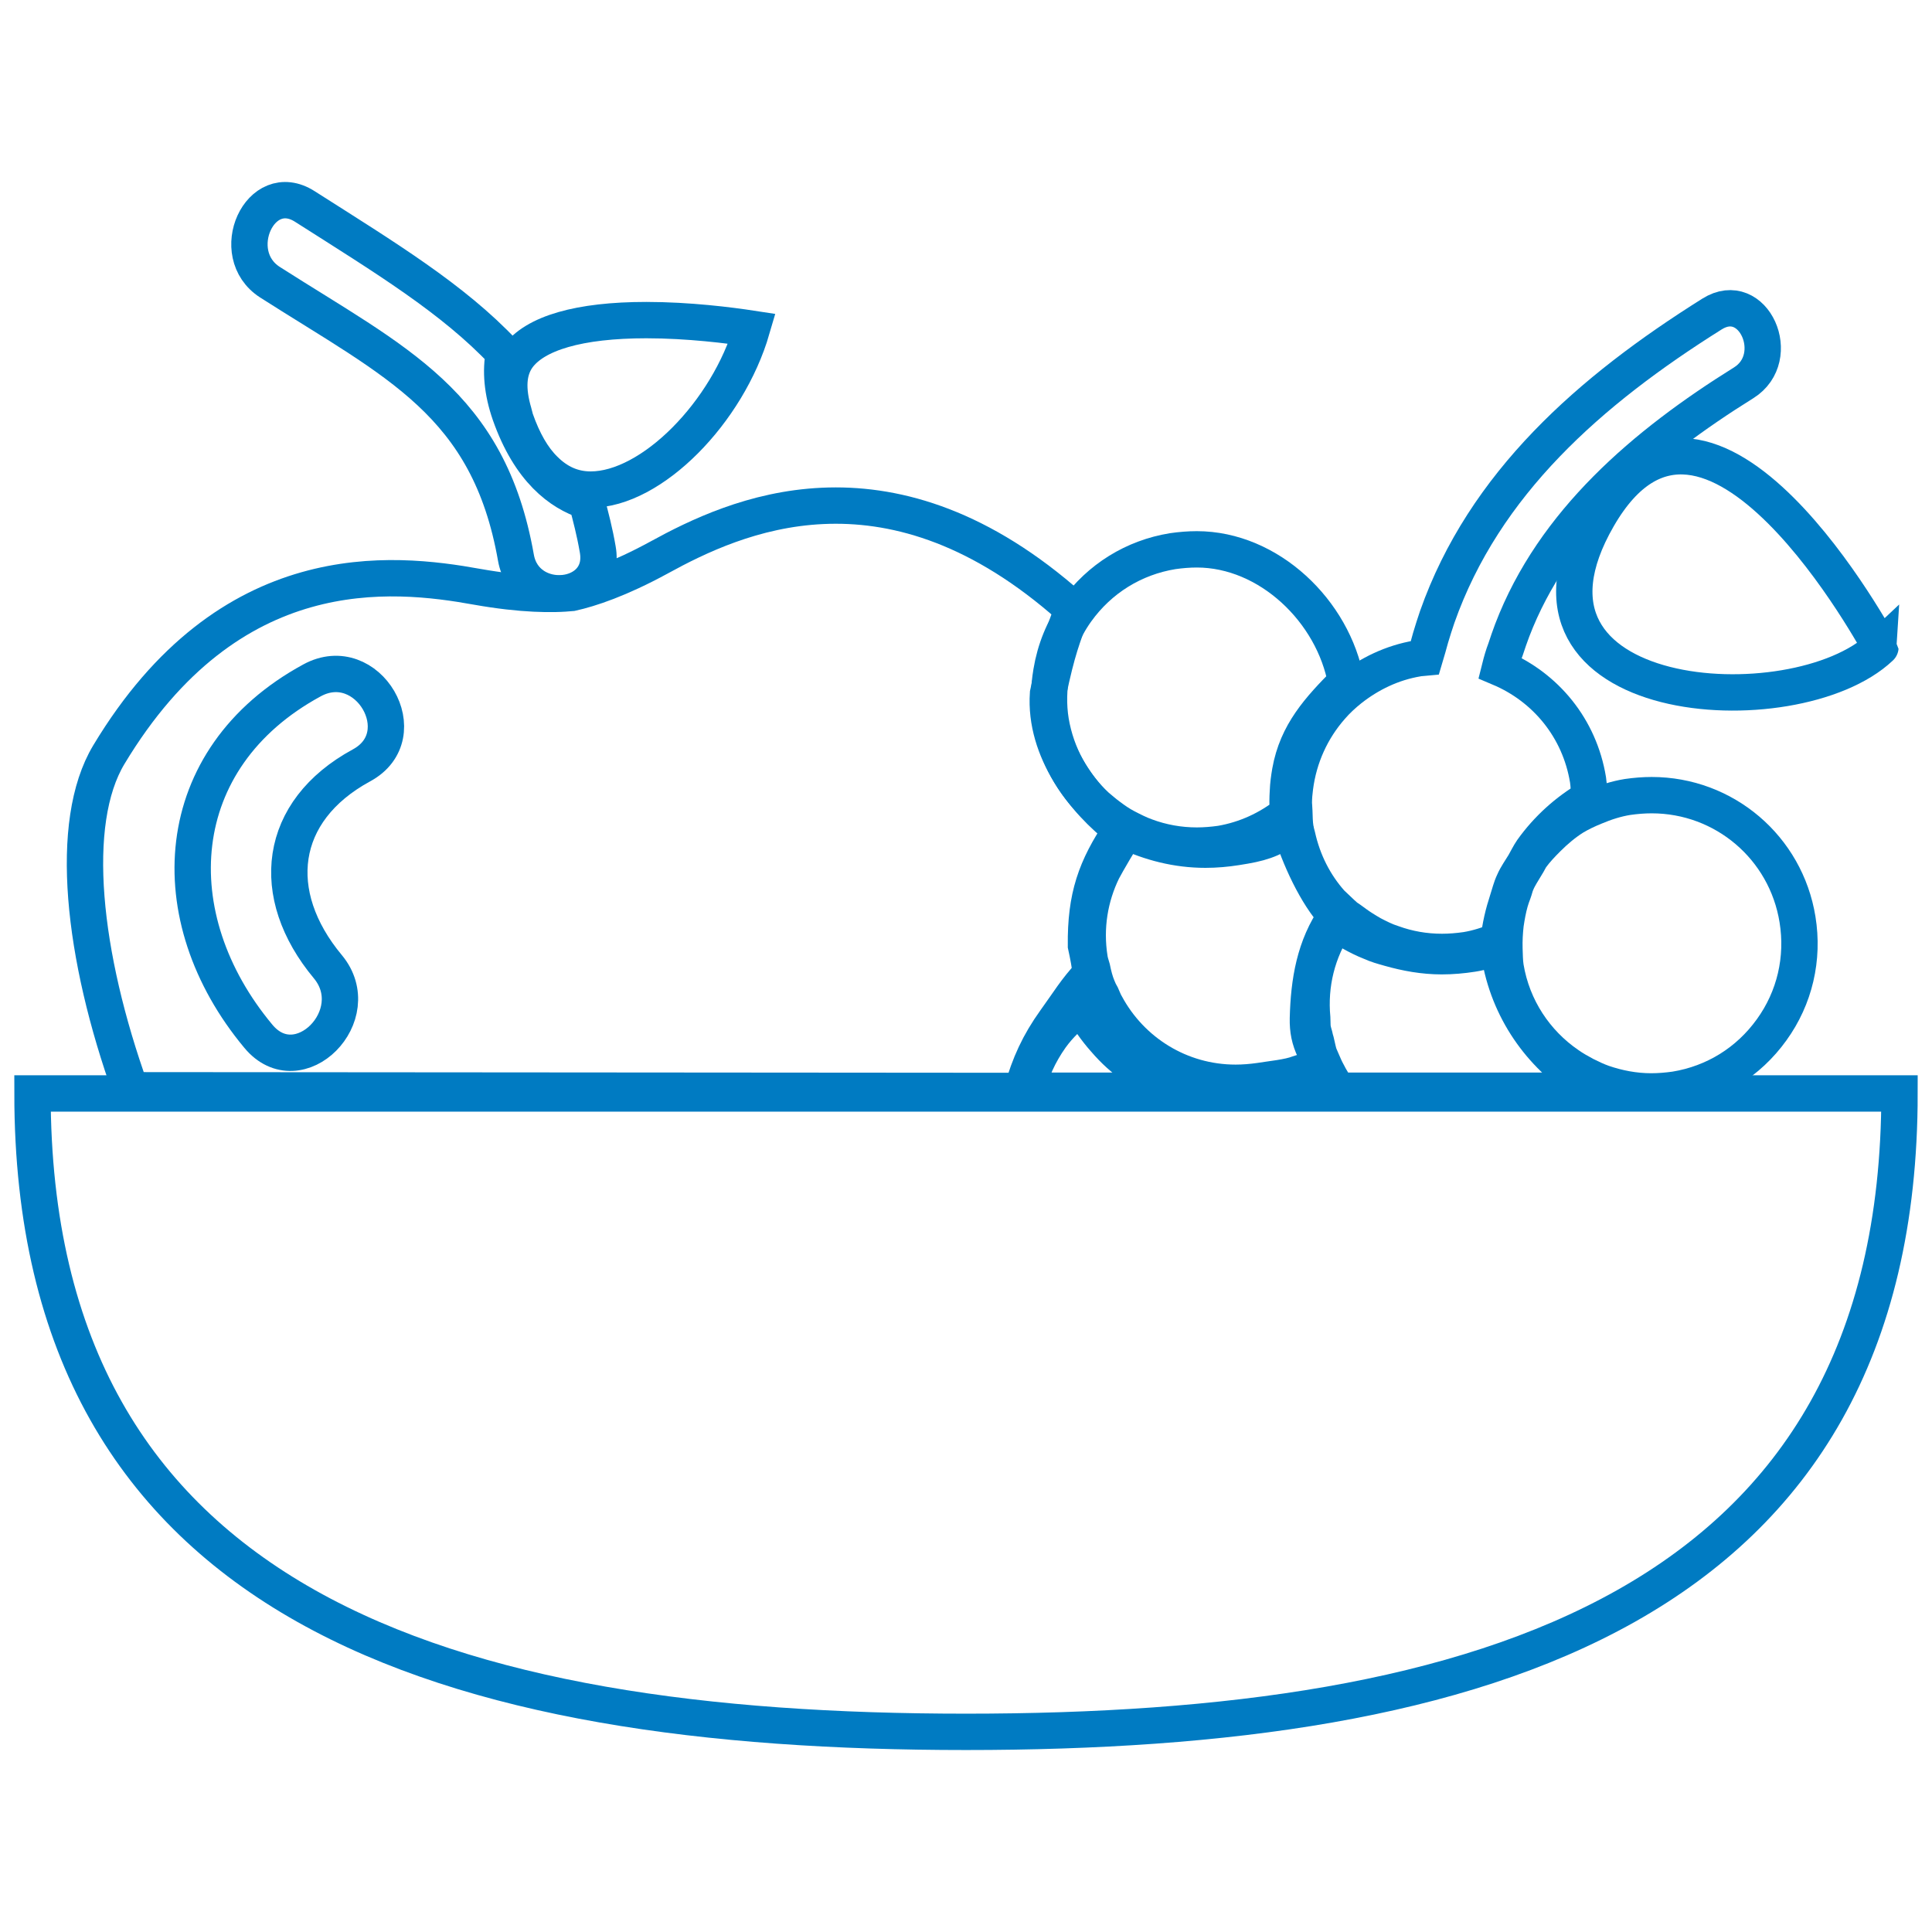
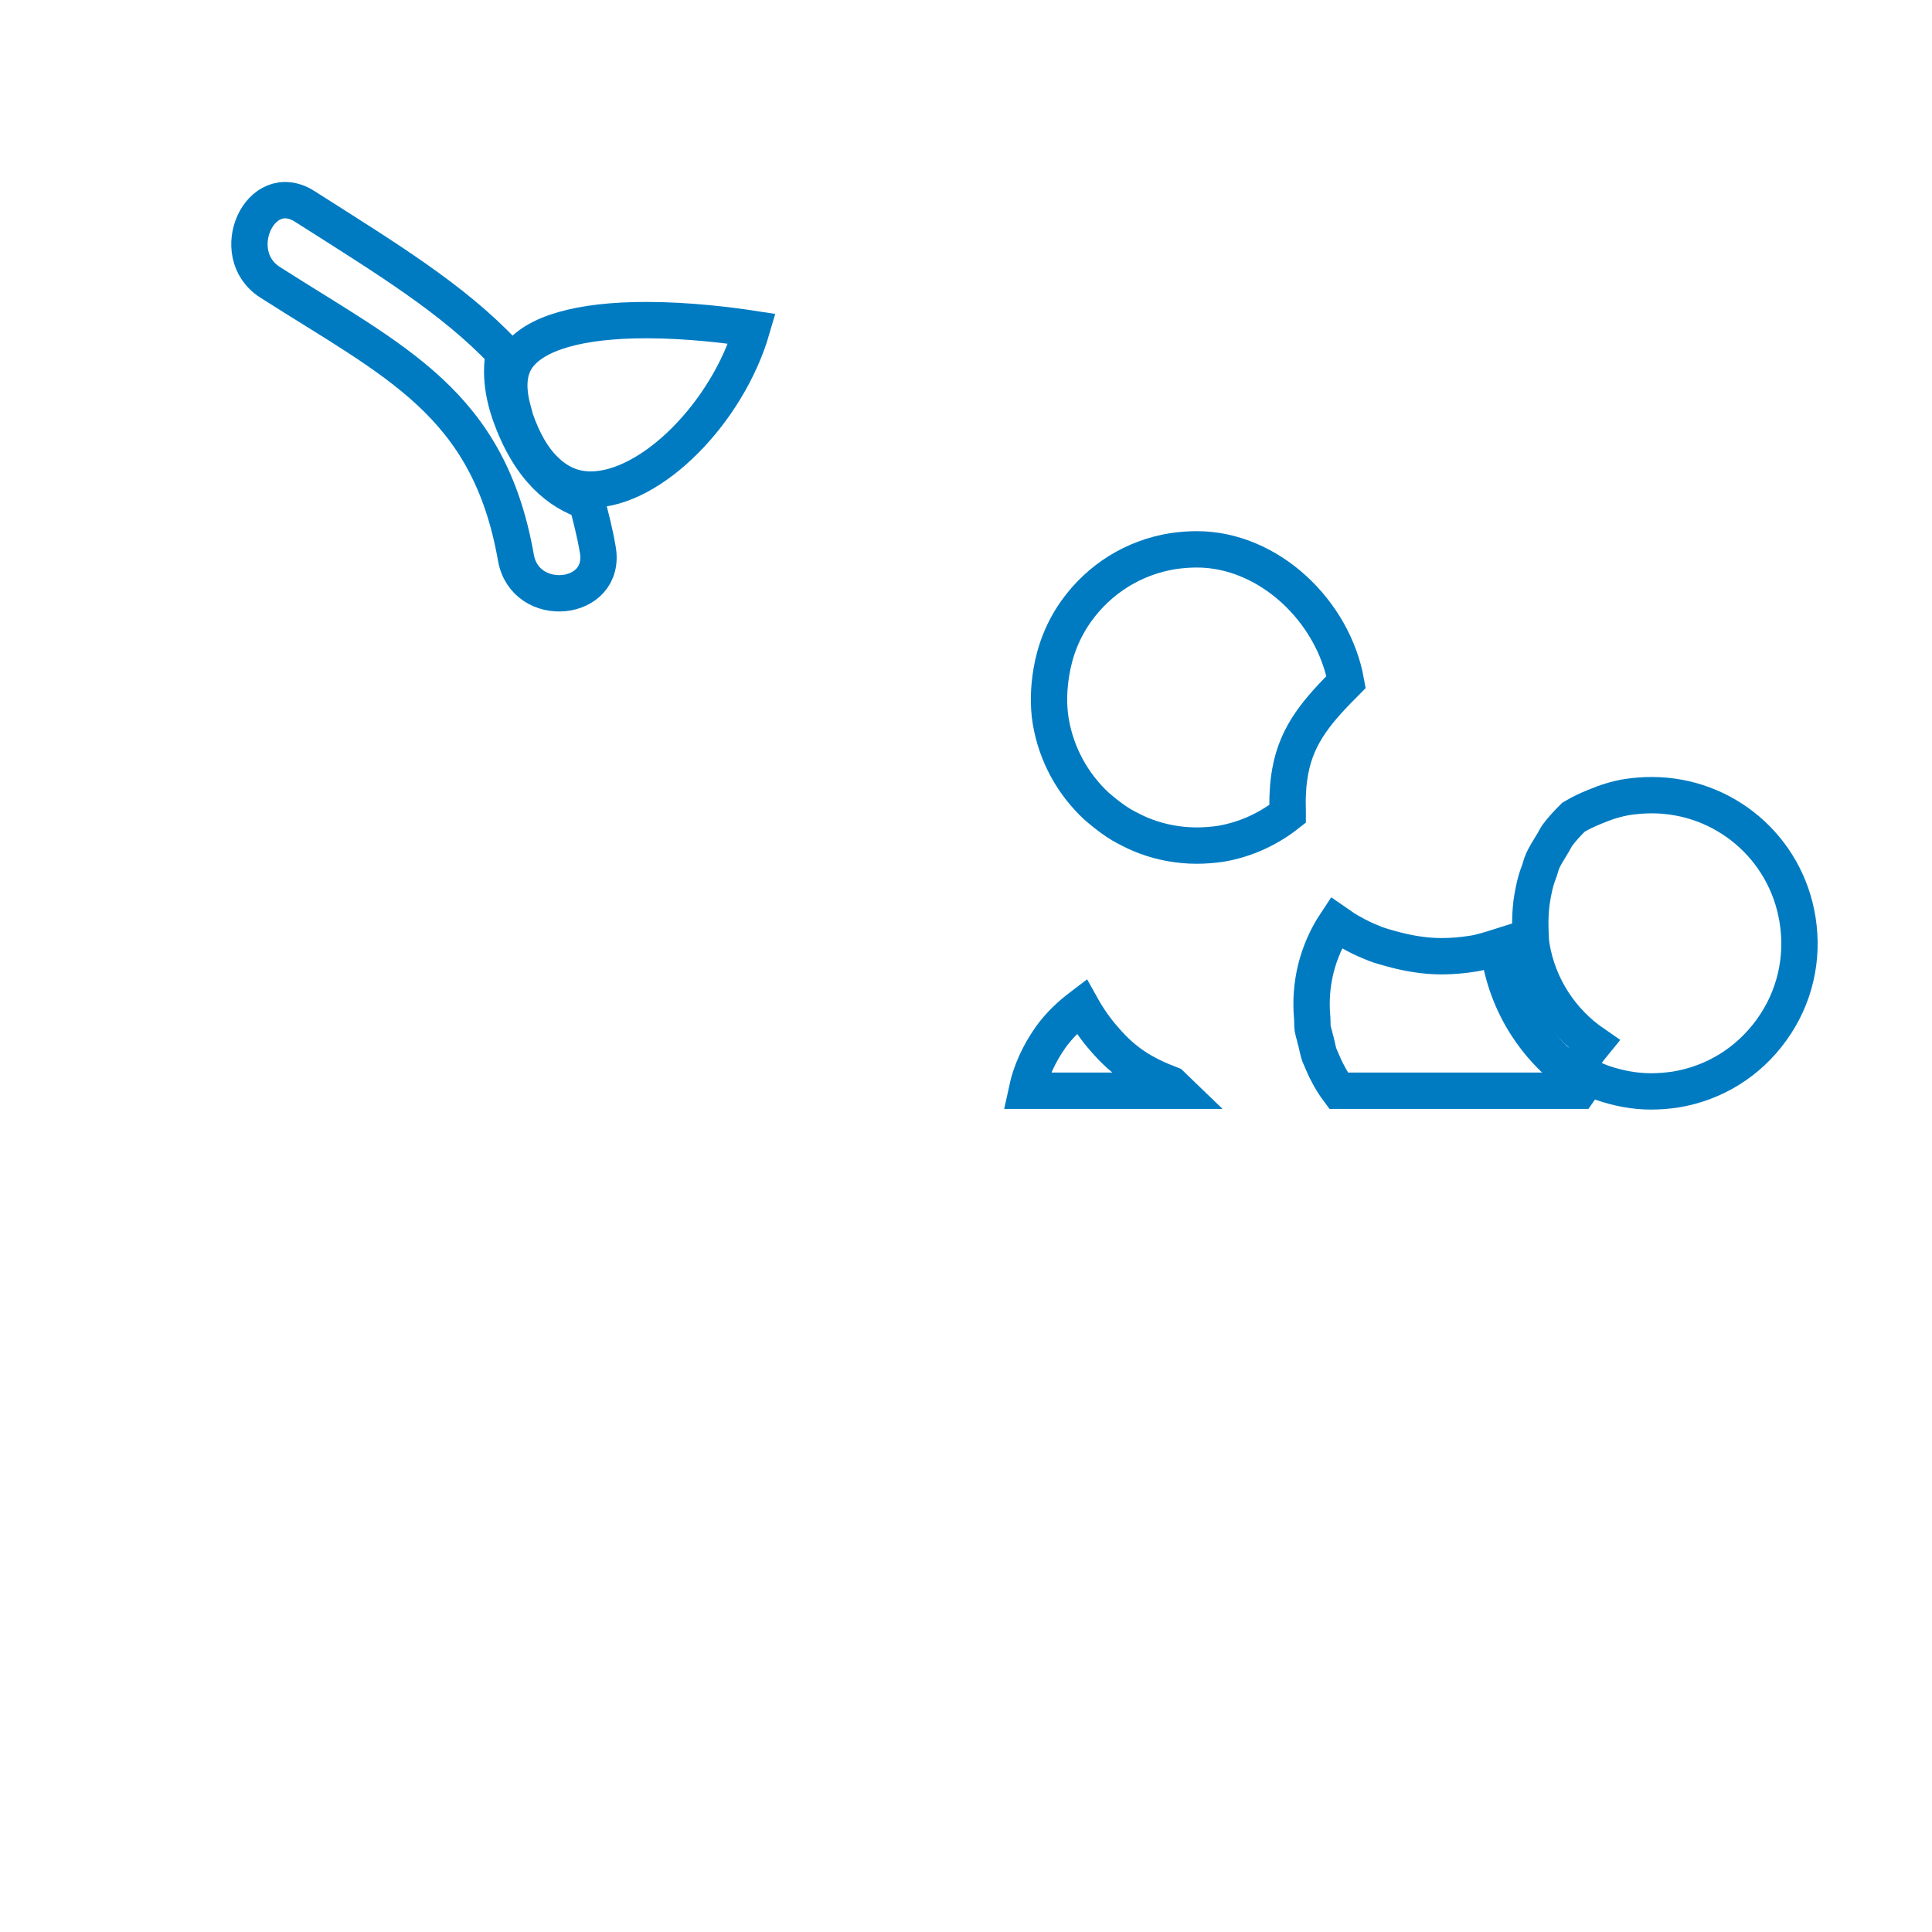
<svg xmlns="http://www.w3.org/2000/svg" version="1.1" id="Ebene_1" x="0px" y="0px" viewBox="0 0 850.4 850.4" style="enable-background:new 0 0 850.4 850.4;" xml:space="preserve">
  <style type="text/css">
	.st0{fill:none;stroke:#007BC2;stroke-width:16;stroke-miterlimit:10;}
</style>
  <g>
    <g>
-       <path class="st0" d="M449.8,480.2c3.4-11.8,7.4-20.7,14.7-30.9c5.8-8,8.9-13.4,15.6-20.6c-0.2-3.3-1.2-8.4-2.1-12.5    c-0.2-21.4,4.2-34.1,15.6-51c-16.3-12.4-34-34.9-32.3-59.9c4.2-19.9,6.2-24.1,10.8-37.1l-4.5-4.2    c-78.4-66.9-143.8-37.1-177.5-18.6c-17.6,9.6-30.4,13.8-38.5,15.6c-8.2,0.8-21.7,0.8-41.5-2.7c-37.6-6.8-109.1-14.4-162.2,73.9    c-18,30-11.6,88.4,9.7,147.7L449.8,480.2L449.8,480.2L449.8,480.2z M137.3,299.5c24.5-13.4,46.4,24.1,21.8,37.4    c-37,20.1-41.3,56.8-14.8,88.6c17.7,21.3-12.8,52.1-30.6,30.6C70.1,403.8,74.2,333.8,137.3,299.5z" />
      <path class="st0" d="M134.2,90.9c-19.7-12.6-34.8,20.8-15.4,33.3c55.4,35.4,96.3,53.1,108.3,121.3c4.1,23.1,40.2,19.6,36-3.7    c-1.3-7.6-3.1-14.5-4.9-21.2c-11.5-3.7-25-13.6-33.7-38.3c-3.5-10.1-4.2-18.9-2.7-27C199.4,131.5,169.7,113.5,134.2,90.9z" />
      <path class="st0" d="M515.5,477.4c-12.5-4.8-20.7-9.9-29.3-19.9c-3.9-4.4-7.3-9.3-10.2-14.5c-5,3.8-9.7,8.2-13.5,13.5    c-5.1,7.2-8.8,15.2-10.6,23.6h30.7h35.7L515.5,477.4z" />
-       <path class="st0" d="M568,364.3c-9.1,5.7-13,6.9-23.9,8.6c-4.4,0.7-9,1.1-13.5,1.1c-12.6,0-24.3-3.1-35-8.1    c-2,2.8-8.6,14.1-10.2,17.2c-5.7,11.7-8,25.1-5.8,38.9c0.2,1.4,0.7,2.8,1.1,4.2c0.6,2.9,1.3,5.8,2.4,8.4c0.5,1.3,1.1,2.5,1.8,3.7    c0.6,1.3,1.1,2.8,1.9,4.1c11.1,20.6,32.6,34.2,57.1,34.2c3.5,0,7.1-0.3,10.6-0.8c4.8-0.8,12.7-1.5,17.2-3.3    c2.4-0.9,8.1-1.6,10.4-2.7c-0.3-1.3-1.9-3.1-2.1-4.6c0-0.2-1.3-2.9-1.4-3.1c-2.2-4.6-3-8.7-2.9-13.8c0.4-16.2,2.9-31.7,12.4-45.2    C579.4,393.9,571.7,376.9,568,364.3z" />
      <path class="st0" d="M577.8,452.8c0.2,1,0.5,2.1,0.8,3.1c0.2,0.9,0.4,1.8,0.7,2.7c0.5,2,0.8,3.9,1.4,5.7c0.4,1,0.9,2,1.3,3    c0.7,1.6,1.4,3.3,2.3,4.9c1.4,2.8,3.1,5.5,4.9,7.9h45.6h13.9h12.6h33.8c0.8-1.1,1.3-2.5,2.2-3.6c-19.3-12.3-33.4-32.2-37.3-56.3    c-0.2-1.2-0.1-2.4-0.2-3.5c-3.8,1.2-7.7,2.5-11.7,3.1c-4.4,0.7-9,1.1-13.5,1.1c-8,0-15.6-1.4-23-3.5c-2.9-0.8-5.7-1.6-8.3-2.8    c-2.8-1.1-5.6-2.5-8.1-3.9c-2.5-1.3-4.8-2.9-7.1-4.5c-8.3,12.5-11.9,27.1-10.5,42C577.7,449.8,577.6,451.2,577.8,452.8z" />
      <path class="st0" d="M567.9,339.6c3-16.9,12.8-27.5,24.6-39.4c-5.6-31.2-34-58.4-65.7-58.4c-3.5,0-7.1,0.3-10.6,0.8    c-17.2,2.8-32.2,12.1-42.4,26.3c-5.8,8.1-9.4,17.2-11,26.8c-1.2,7.1-1.5,14.5-0.3,21.8c2.5,14.8,9.8,27.7,20.1,37.3    c1.8,1.5,3.5,3,5.4,4.4c2.4,1.8,4.8,3.5,7.5,4.9c2.9,1.5,5.8,3,8.9,4.1c7,2.6,14.6,4,22.4,4c3.5,0,7.1-0.3,10.6-0.8    c11-1.9,20.9-6.5,29.4-13.2c0-0.3,0-0.6,0-1c-0.1-3-0.1-5.9,0.1-8.9C567,345.4,567.4,342.5,567.9,339.6z" />
-       <path class="st0" d="M592.2,403.4c0.6,0.5,1.3,0.9,2,1.4c1.8,1.3,3.5,2.6,5.4,3.8c1.4,0.9,2.9,1.8,4.3,2.6c2.9,1.5,5.8,3,9,4    c6.9,2.5,14.2,3.8,21.8,3.8c3.5,0,7.1-0.3,10.6-0.8c5-0.8,9.9-2.4,14.4-4.3c0.6-6.1,2-11.9,3.9-17.7c0.9-2.7,1.5-5.4,2.7-7.9    c1.2-2.8,3.1-5.4,4.6-7.9c1.2-2.1,2.2-4.2,3.5-6.1c6.8-9.5,15.3-17.1,25.1-22.9c-0.1-2.7-0.1-5.4-0.5-8.1    c-3.7-22.8-18.7-40.8-38.8-49.3c0.7-2.8,1.5-5.6,2.5-8.2c0.9-2.8,1.9-5.6,2.9-8.3c18.2-47.7,58.4-81.9,101.9-109    c17.9-11.2,4.3-41.7-13.9-30.3c-53.7,33.7-100.3,74.6-121,133.4c-1,3-2,6-2.9,9.1c-0.8,2.9-1.6,5.8-2.5,8.8    c-1,0.1-2.2,0.1-3.2,0.3c-11.3,1.9-21.3,6.8-29.8,13.5c-3,2.4-5.8,5-8.3,7.9c-8.6,9.8-14.2,22-15.9,35.4c-0.3,2.3-0.5,4.5-0.5,6.8    c0,1,0.2,2.2,0.2,3.3c0.1,2.7,0.1,5.3,0.5,8c0,0.3,0.2,0.5,0.2,0.8c0.1,0.8,0.4,1.6,0.6,2.5c2.5,11.3,7.6,21.3,14.9,29.5    C588,399.4,590,401.5,592.2,403.4z" />
-       <path class="st0" d="M697.6,473.2c2.6,1.3,5.1,2.5,7.9,3.5c6.7,2.3,13.9,3.7,21.3,3.7c3.5,0,7.1-0.3,10.6-0.8    c17.2-2.8,32.2-12.1,42.4-26.3c10.2-14.1,14.2-31.4,11.4-48.6C786.1,373.1,759,350,727,350c-3.5,0-7.1,0.3-10.6,0.8    c-5,0.8-9.9,2.4-14.4,4.3c-3.2,1.3-6.4,2.8-9.4,4.6c-4.1,2.6-7.9,5.8-11.4,9.3c-2.6,2.6-5,5.1-7.2,8.1c-0.8,1.2-1.4,2.6-2.2,3.8    c-1.5,2.6-3.2,5-4.3,7.7c-0.6,1.3-0.9,2.9-1.4,4.2c-0.5,1.3-1,2.7-1.4,4.1c-0.9,3.2-1.5,6.5-2,9.9c-0.4,3.6-0.6,7.1-0.5,10.8    c0.1,2.7,0.1,5.4,0.5,8.1c3,18.1,13.3,33.3,27.4,43C692.5,470.4,695,471.8,697.6,473.2z" />
-       <path class="st0" d="M703.4,227.6c-48.7,84.3,86.5,93.1,124.3,57.3C827.7,285,752.1,143.3,703.4,227.6z" />
-       <path class="st0" d="M425.2,762.3c226.9,0,410.9-54.1,410.9-281h-97.7H727h-13.5h-8.6h-10.3H684h-47.6h-13.2h-10.1h-1.9h-6.8h-8.6    h-13.6h-10.7h-10h-66.7h-29h-8.6h-8.6H63.2H14.3C14.3,708.1,198.3,762.3,425.2,762.3z" />
+       <path class="st0" d="M697.6,473.2c2.6,1.3,5.1,2.5,7.9,3.5c6.7,2.3,13.9,3.7,21.3,3.7c3.5,0,7.1-0.3,10.6-0.8    c17.2-2.8,32.2-12.1,42.4-26.3c10.2-14.1,14.2-31.4,11.4-48.6C786.1,373.1,759,350,727,350c-3.5,0-7.1,0.3-10.6,0.8    c-5,0.8-9.9,2.4-14.4,4.3c-3.2,1.3-6.4,2.8-9.4,4.6c-2.6,2.6-5,5.1-7.2,8.1c-0.8,1.2-1.4,2.6-2.2,3.8    c-1.5,2.6-3.2,5-4.3,7.7c-0.6,1.3-0.9,2.9-1.4,4.2c-0.5,1.3-1,2.7-1.4,4.1c-0.9,3.2-1.5,6.5-2,9.9c-0.4,3.6-0.6,7.1-0.5,10.8    c0.1,2.7,0.1,5.4,0.5,8.1c3,18.1,13.3,33.3,27.4,43C692.5,470.4,695,471.8,697.6,473.2z" />
      <path class="st0" d="M331,144.7c-9.8-1.5-27.9-3.8-46.5-3.8c-29.5,0-49.1,5.7-56.7,16.3c-4.3,6.1-4.7,14.3-1.6,24.7    c0.3,0.9,0.4,1.8,0.7,2.7c3.4,9.7,7.6,17,12.8,22.1c5.8,5.8,12.5,8.8,20.3,8.8C286.8,215.5,320.3,181.5,331,144.7z" />
    </g>
  </g>
</svg>